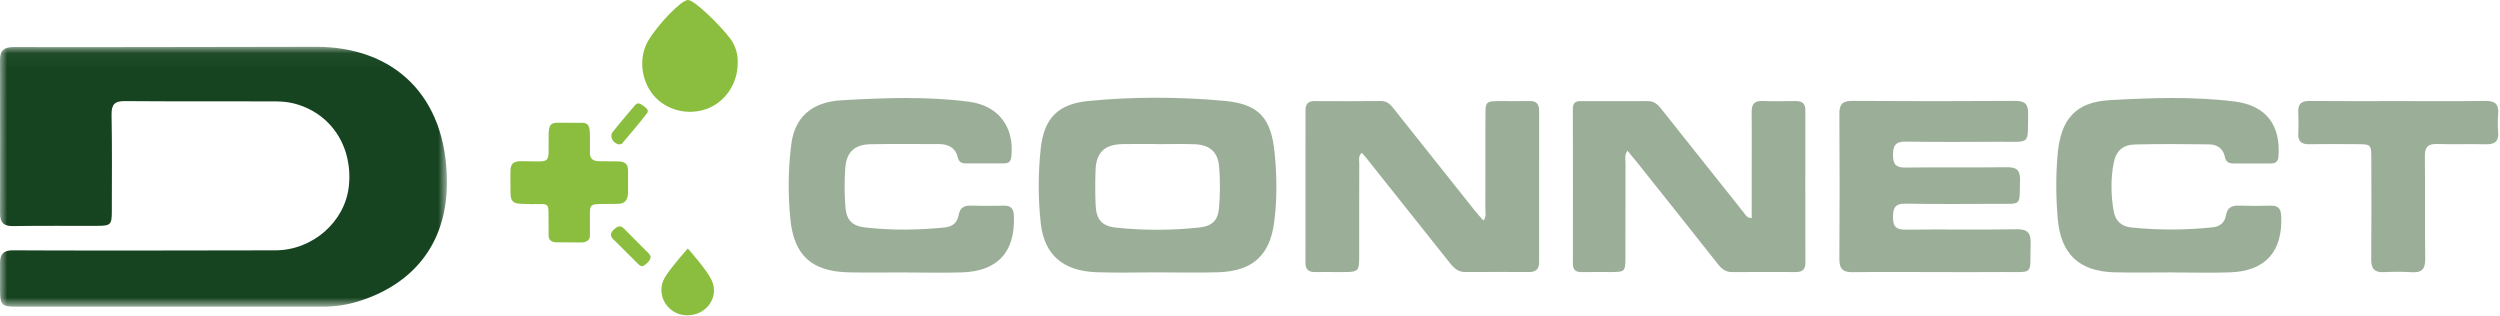
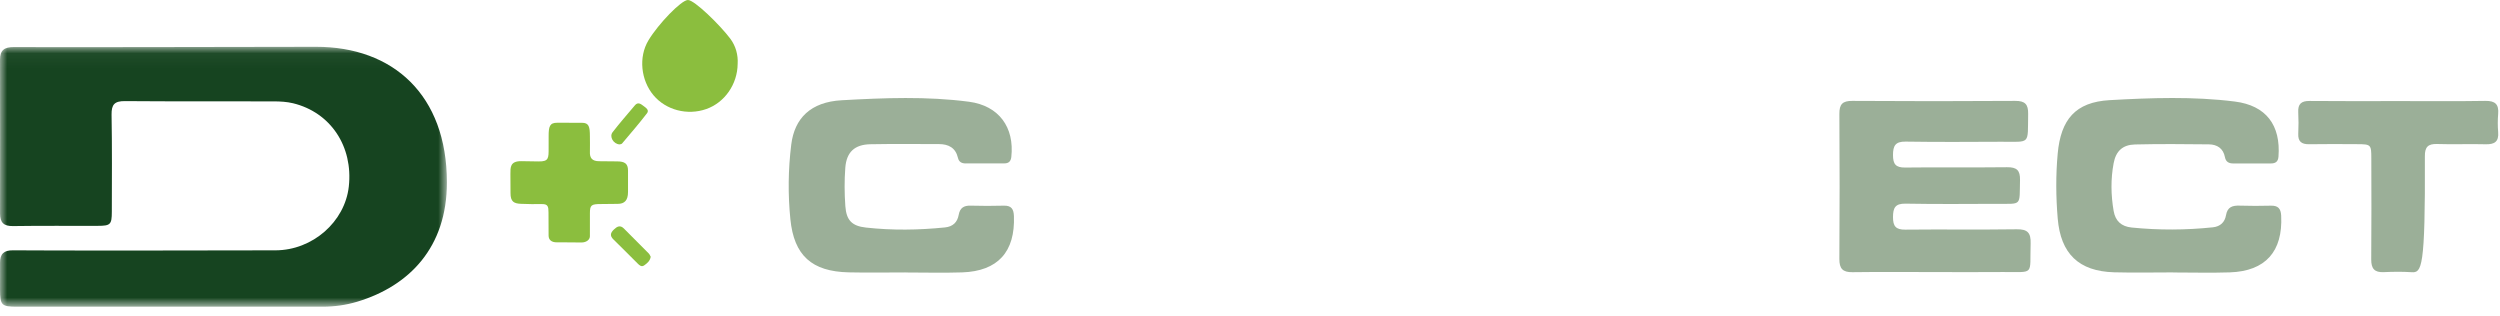
<svg xmlns="http://www.w3.org/2000/svg" xmlns:xlink="http://www.w3.org/1999/xlink" width="174px" height="22px" viewBox="0 0 174 22" version="1.1">
  <title>logo D-Connect</title>
  <desc>Created with Sketch.</desc>
  <defs>
    <polygon id="path-1" points="0 0.042 31.105 0.042 31.105 18.132 0 18.132" />
  </defs>
  <g id="logo-D-Connect" stroke="none" stroke-width="1" fill="none" fill-rule="evenodd">
    <g>
      <g id="Group-3" transform="translate(0, 3.215)">
        <mask id="mask-2" fill="white">
          <use xlink:href="#path-1" />
        </mask>
        <g id="Clip-2" />
        <path d="M22.002,0.042 C27.355,0.042 31.105,3.386 31.105,9.486 C31.105,14.001 28.488,16.686 24.876,17.78 C24.087,18.019 23.275,18.131 22.45,18.131 C15.363,18.132 8.276,18.133 1.19,18.131 C0.101,18.131 0.008,18.034 0.001,16.94 C-0.003,16.321 0.01,15.701 0.002,15.082 C-0.006,14.463 0.266,14.199 0.908,14.207 C2.996,14.23 15.181,14.226 19.184,14.208 C21.762,14.197 24.006,12.219 24.277,9.769 C24.586,6.975 23.01,4.605 20.394,3.971 C19.965,3.867 19.508,3.843 19.064,3.841 C15.607,3.831 12.151,3.851 8.695,3.822 C7.973,3.816 7.753,4.058 7.765,4.768 C7.805,7.021 7.787,9.276 7.783,11.53 C7.781,12.417 7.691,12.502 6.792,12.504 C4.828,12.51 2.863,12.49 0.899,12.52 C0.246,12.53 0.001,12.26 0.002,11.646 C0.007,8.079 0.009,4.513 0,0.946 C-0.001,0.271 0.308,0.057 0.967,0.061 C4.697,0.083 18.512,0.042 22.002,0.042" id="Fill-1" fill="#164420" mask="url(#mask-2)" />
      </g>
-       <path d="M80.594,10.032 L80.594,10.026 C79.774,10.026 78.953,10.01 78.134,10.029 C76.874,10.058 76.298,10.606 76.251,11.839 C76.221,12.63 76.223,13.424 76.253,14.215 C76.294,15.27 76.66,15.738 77.703,15.846 C79.607,16.044 81.522,16.042 83.427,15.838 C84.377,15.737 84.772,15.364 84.848,14.424 C84.924,13.491 84.929,12.541 84.852,11.608 C84.765,10.56 84.191,10.075 83.128,10.038 C82.284,10.008 81.439,10.032 80.594,10.032 M80.486,18.957 C79.094,18.957 77.701,19 76.311,18.947 C73.989,18.858 72.684,17.752 72.437,15.538 C72.246,13.818 72.251,12.067 72.434,10.346 C72.655,8.27 73.607,7.241 75.718,7.032 C78.859,6.721 82.032,6.733 85.172,7.015 C87.628,7.235 88.471,8.202 88.714,10.64 C88.874,12.237 88.891,13.86 88.684,15.459 C88.385,17.781 87.167,18.87 84.809,18.949 C83.37,18.997 81.927,18.957 80.486,18.957" id="Fill-4" fill="#9BAF98" />
-       <path d="M103.249,15.353 C103.469,15.061 103.379,14.781 103.38,14.523 C103.389,12.345 103.384,10.166 103.387,7.988 C103.388,7.078 103.429,7.04 104.365,7.035 C105.061,7.031 105.757,7.048 106.453,7.033 C106.931,7.022 107.125,7.241 107.124,7.703 C107.12,11.218 107.12,14.733 107.123,18.248 C107.123,18.706 106.917,18.933 106.449,18.932 C104.958,18.928 103.467,18.923 101.976,18.934 C101.389,18.939 101.098,18.538 100.788,18.15 C98.89,15.765 96.993,13.38 95.094,10.995 C95.004,10.881 94.905,10.775 94.785,10.636 C94.51,10.873 94.606,11.158 94.605,11.401 C94.596,13.505 94.6,15.609 94.599,17.713 C94.599,18.932 94.596,18.934 93.339,18.936 C92.742,18.936 92.146,18.927 91.55,18.935 C91.099,18.942 90.858,18.777 90.86,18.286 C90.868,14.747 90.867,11.207 90.863,7.667 C90.862,7.234 91.05,7.034 91.489,7.036 C93.03,7.042 94.571,7.048 96.111,7.031 C96.586,7.026 96.814,7.325 97.064,7.64 C98.927,9.989 100.795,12.335 102.664,14.68 C102.844,14.906 103.043,15.117 103.249,15.353" id="Fill-6" fill="#9BAF98" />
-       <path d="M121.919,15.18 C121.919,13.905 121.919,12.671 121.919,11.437 C121.919,10.225 121.93,9.012 121.916,7.799 C121.909,7.284 122.077,7.011 122.644,7.029 C123.413,7.055 124.184,7.044 124.954,7.033 C125.403,7.026 125.655,7.176 125.654,7.669 C125.648,11.209 125.648,14.748 125.656,18.288 C125.657,18.779 125.415,18.937 124.965,18.935 C123.499,18.929 122.033,18.926 120.567,18.938 C120.121,18.942 119.843,18.732 119.578,18.395 C117.722,16.041 115.851,13.698 113.983,11.353 C113.757,11.07 113.523,10.794 113.273,10.49 C113.05,10.804 113.136,11.083 113.135,11.342 C113.127,13.544 113.133,15.747 113.13,17.95 C113.128,18.885 113.086,18.927 112.179,18.934 C111.484,18.94 110.788,18.924 110.092,18.936 C109.662,18.944 109.471,18.792 109.472,18.33 C109.483,14.743 109.477,11.156 109.469,7.569 C109.468,7.186 109.638,7.035 110.007,7.037 C111.572,7.041 113.138,7.045 114.703,7.036 C115.235,7.033 115.485,7.407 115.762,7.755 C117.644,10.12 119.525,12.487 121.408,14.851 C121.511,14.98 121.573,15.164 121.919,15.18" id="Fill-8" fill="#9BAF98" />
      <path d="M134.671,18.936 C132.757,18.935 130.843,18.918 128.93,18.944 C128.251,18.954 128.016,18.694 128.02,18.024 C128.042,14.658 128.044,11.291 128.021,7.925 C128.016,7.252 128.24,7.018 128.925,7.022 C132.702,7.047 136.48,7.048 140.257,7.022 C140.949,7.017 141.171,7.264 141.159,7.929 C141.12,10.116 141.361,9.856 139.268,9.866 C137.056,9.876 134.844,9.891 132.633,9.856 C131.916,9.845 131.754,10.145 131.753,10.789 C131.752,11.419 131.938,11.67 132.605,11.661 C134.966,11.631 137.327,11.668 139.688,11.639 C140.365,11.63 140.61,11.852 140.593,12.534 C140.548,14.372 140.76,14.179 138.963,14.187 C136.851,14.196 134.738,14.212 132.626,14.174 C131.9,14.161 131.756,14.473 131.753,15.11 C131.751,15.743 131.946,15.99 132.609,15.983 C135.194,15.955 137.779,15.996 140.363,15.958 C141.128,15.946 141.355,16.211 141.332,16.948 C141.262,19.231 141.645,18.912 139.368,18.933 C137.802,18.948 136.236,18.936 134.671,18.936" id="Fill-10" fill="#9BAF98" />
      <path d="M63.019,18.961 C61.702,18.961 60.384,18.986 59.068,18.956 C56.494,18.898 55.263,17.779 55.01,15.257 C54.836,13.529 54.857,11.795 55.07,10.07 C55.297,8.229 56.419,7.098 58.584,6.977 C61.531,6.812 64.5,6.694 67.442,7.081 C69.526,7.356 70.616,8.864 70.387,10.931 C70.352,11.239 70.194,11.371 69.903,11.372 C69.008,11.376 68.113,11.375 67.218,11.375 C66.942,11.375 66.741,11.281 66.672,10.982 C66.509,10.287 66.019,10.029 65.349,10.028 C63.758,10.028 62.167,10.008 60.576,10.039 C59.485,10.061 58.916,10.582 58.833,11.676 C58.766,12.562 58.772,13.46 58.836,14.347 C58.907,15.333 59.296,15.731 60.267,15.838 C62.099,16.041 63.935,16.016 65.77,15.829 C66.323,15.772 66.632,15.472 66.726,14.951 C66.812,14.472 67.081,14.298 67.558,14.313 C68.328,14.336 69.099,14.335 69.869,14.314 C70.393,14.301 70.551,14.552 70.569,15.037 C70.663,17.524 69.455,18.873 66.969,18.958 C65.654,19.002 64.336,18.965 63.019,18.965 C63.019,18.964 63.019,18.963 63.019,18.961" id="Fill-12" fill="#9BAF98" />
      <path d="M151.247,18.959 C149.881,18.959 148.514,18.99 147.148,18.952 C144.675,18.884 143.422,17.65 143.217,15.21 C143.09,13.701 143.078,12.2 143.216,10.691 C143.432,8.322 144.443,7.105 146.834,6.97 C149.73,6.807 152.648,6.703 155.542,7.067 C157.72,7.341 158.75,8.713 158.582,10.904 C158.555,11.26 158.368,11.376 158.051,11.376 C157.181,11.377 156.311,11.375 155.441,11.377 C155.131,11.378 154.918,11.269 154.855,10.937 C154.739,10.325 154.31,10.053 153.736,10.047 C152.021,10.028 150.305,10.012 148.592,10.055 C147.74,10.077 147.267,10.513 147.109,11.36 C146.902,12.46 146.919,13.575 147.109,14.681 C147.229,15.378 147.643,15.764 148.364,15.836 C150.249,16.025 152.132,16.019 154.015,15.821 C154.533,15.767 154.848,15.463 154.929,14.983 C155.028,14.403 155.375,14.295 155.883,14.312 C156.603,14.336 157.325,14.333 158.045,14.315 C158.548,14.301 158.745,14.508 158.77,15.013 C158.892,17.501 157.682,18.873 155.197,18.957 C153.882,19.001 152.564,18.964 151.247,18.964 L151.247,18.959 Z" id="Fill-14" fill="#9BAF98" />
-       <path d="M166.936,7.035 C168.95,7.034 170.964,7.056 172.978,7.022 C173.667,7.011 173.929,7.261 173.872,7.932 C173.837,8.35 173.837,8.776 173.872,9.194 C173.928,9.86 173.62,10.059 172.992,10.041 C171.874,10.01 170.754,10.061 169.636,10.023 C168.987,10.001 168.764,10.231 168.771,10.881 C168.8,13.258 168.759,15.637 168.796,18.014 C168.806,18.739 168.547,18.991 167.843,18.945 C167.199,18.902 166.55,18.912 165.905,18.941 C165.253,18.971 165.033,18.684 165.038,18.055 C165.059,15.702 165.049,13.349 165.044,10.996 C165.043,10.067 165.011,10.038 164.075,10.034 C162.956,10.029 161.837,10.018 160.719,10.038 C160.185,10.047 159.933,9.851 159.959,9.301 C159.982,8.806 159.984,8.309 159.958,7.815 C159.928,7.242 160.164,7.021 160.744,7.027 C162.808,7.048 164.872,7.035 166.936,7.035" id="Fill-16" fill="#9BAF98" />
+       <path d="M166.936,7.035 C168.95,7.034 170.964,7.056 172.978,7.022 C173.667,7.011 173.929,7.261 173.872,7.932 C173.837,8.35 173.837,8.776 173.872,9.194 C173.928,9.86 173.62,10.059 172.992,10.041 C171.874,10.01 170.754,10.061 169.636,10.023 C168.987,10.001 168.764,10.231 168.771,10.881 C168.806,18.739 168.547,18.991 167.843,18.945 C167.199,18.902 166.55,18.912 165.905,18.941 C165.253,18.971 165.033,18.684 165.038,18.055 C165.059,15.702 165.049,13.349 165.044,10.996 C165.043,10.067 165.011,10.038 164.075,10.034 C162.956,10.029 161.837,10.018 160.719,10.038 C160.185,10.047 159.933,9.851 159.959,9.301 C159.982,8.806 159.984,8.309 159.958,7.815 C159.928,7.242 160.164,7.021 160.744,7.027 C162.808,7.048 164.872,7.035 166.936,7.035" id="Fill-16" fill="#9BAF98" />
      <path d="M40.471,16.877 C40.104,16.877 38.981,16.86 38.776,16.866 C38.382,16.877 38.182,16.691 38.182,16.395 C38.182,16.173 38.174,15.17 38.176,14.784 C38.177,14.379 38.132,14.199 37.729,14.204 C37.282,14.209 36.695,14.21 36.25,14.186 C35.785,14.161 35.525,14.056 35.532,13.423 C35.534,13.282 35.525,12.712 35.525,12.111 C35.525,11.658 35.496,11.217 36.266,11.217 C36.512,11.217 37.06,11.231 37.484,11.236 C38.202,11.246 38.184,11.008 38.184,10.295 C38.184,9.996 38.185,9.798 38.185,9.479 C38.185,8.813 38.251,8.534 38.8,8.543 C38.974,8.546 40.323,8.547 40.497,8.546 C40.989,8.543 41.056,8.813 41.057,9.483 C41.058,9.681 41.068,10.344 41.058,10.542 C41.034,11 41.21,11.219 41.707,11.221 C42.286,11.224 42.673,11.231 42.957,11.233 C43.474,11.237 43.71,11.379 43.71,11.871 L43.71,13.362 C43.71,13.942 43.474,14.189 42.989,14.189 C42.766,14.189 42.058,14.201 41.835,14.201 C41.153,14.201 41.058,14.27 41.058,14.842 C41.058,14.909 41.057,16.364 41.057,16.44 C41.057,16.692 40.801,16.877 40.471,16.877" id="Fill-18" fill="#8BBE3E" />
      <path d="M51.341,4.441 C51.328,5.875 50.428,7.144 49.155,7.59 C47.843,8.051 46.356,7.664 45.489,6.637 C44.604,5.588 44.431,3.973 45.131,2.809 C45.821,1.661 47.425,4.45945946e-05 47.88,4.45945946e-05 C48.335,4.45945946e-05 50.103,1.732 50.821,2.682 C51.216,3.206 51.379,3.839 51.341,4.441" id="Fill-20" fill="#8BBE3E" />
-       <path d="M47.778,21.944 C46.437,21.901 45.596,20.48 46.269,19.32 C46.653,18.657 47.87,17.295 47.87,17.295 C47.87,17.295 49.171,18.745 49.523,19.482 C50.098,20.684 49.144,21.987 47.778,21.944" id="Fill-22" fill="#8BBE3E" />
      <path d="M45.29,17.872 C45.237,18.173 45.037,18.327 44.837,18.469 C44.65,18.601 44.51,18.469 44.385,18.345 C43.821,17.785 43.265,17.219 42.696,16.666 C42.437,16.414 42.481,16.211 42.722,15.979 C42.946,15.764 43.16,15.642 43.422,15.904 C44.002,16.481 44.58,17.059 45.154,17.642 C45.22,17.709 45.253,17.807 45.29,17.872" id="Fill-24" fill="#8BBE3E" />
      <path d="M43.123,10.05 C42.695,10.029 42.395,9.516 42.634,9.205 C43.13,8.563 43.667,7.952 44.19,7.33 C44.393,7.088 44.587,7.222 44.768,7.36 C44.94,7.492 45.211,7.65 45.03,7.885 C44.476,8.606 43.88,9.294 43.294,9.989 C43.254,10.036 43.161,10.038 43.123,10.05" id="Fill-26" fill="#8BBE3E" />
    </g>
  </g>
</svg>